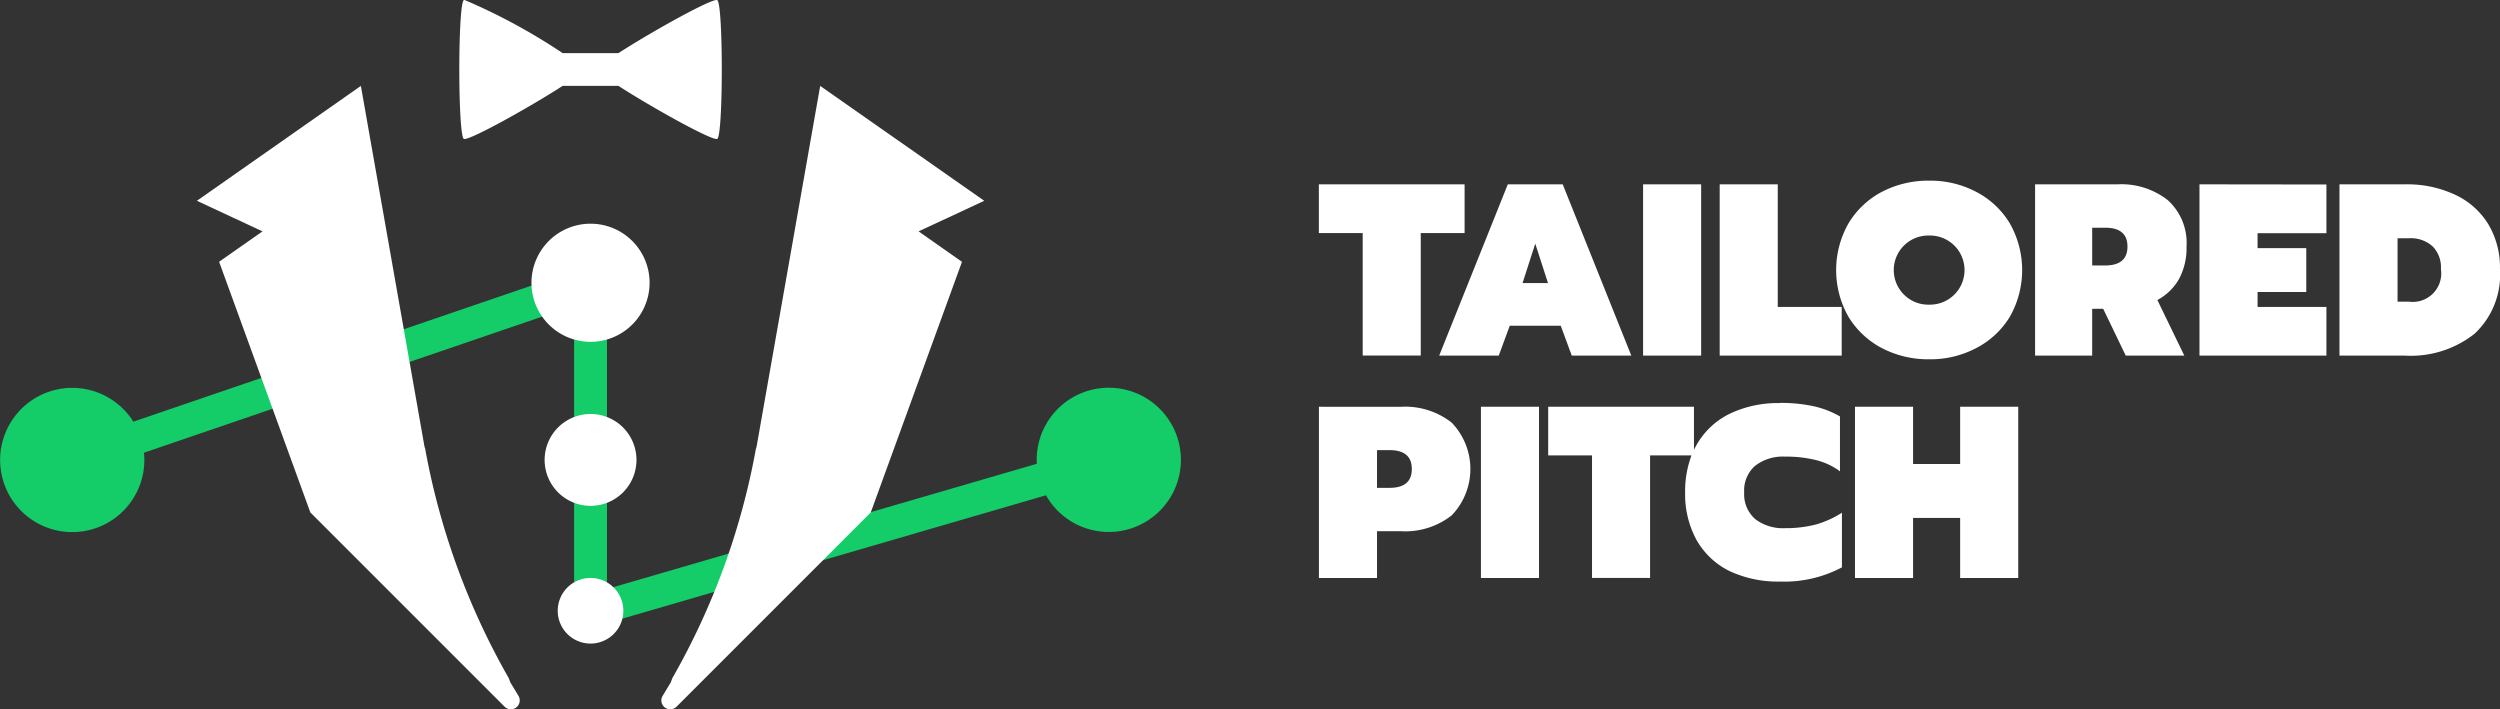
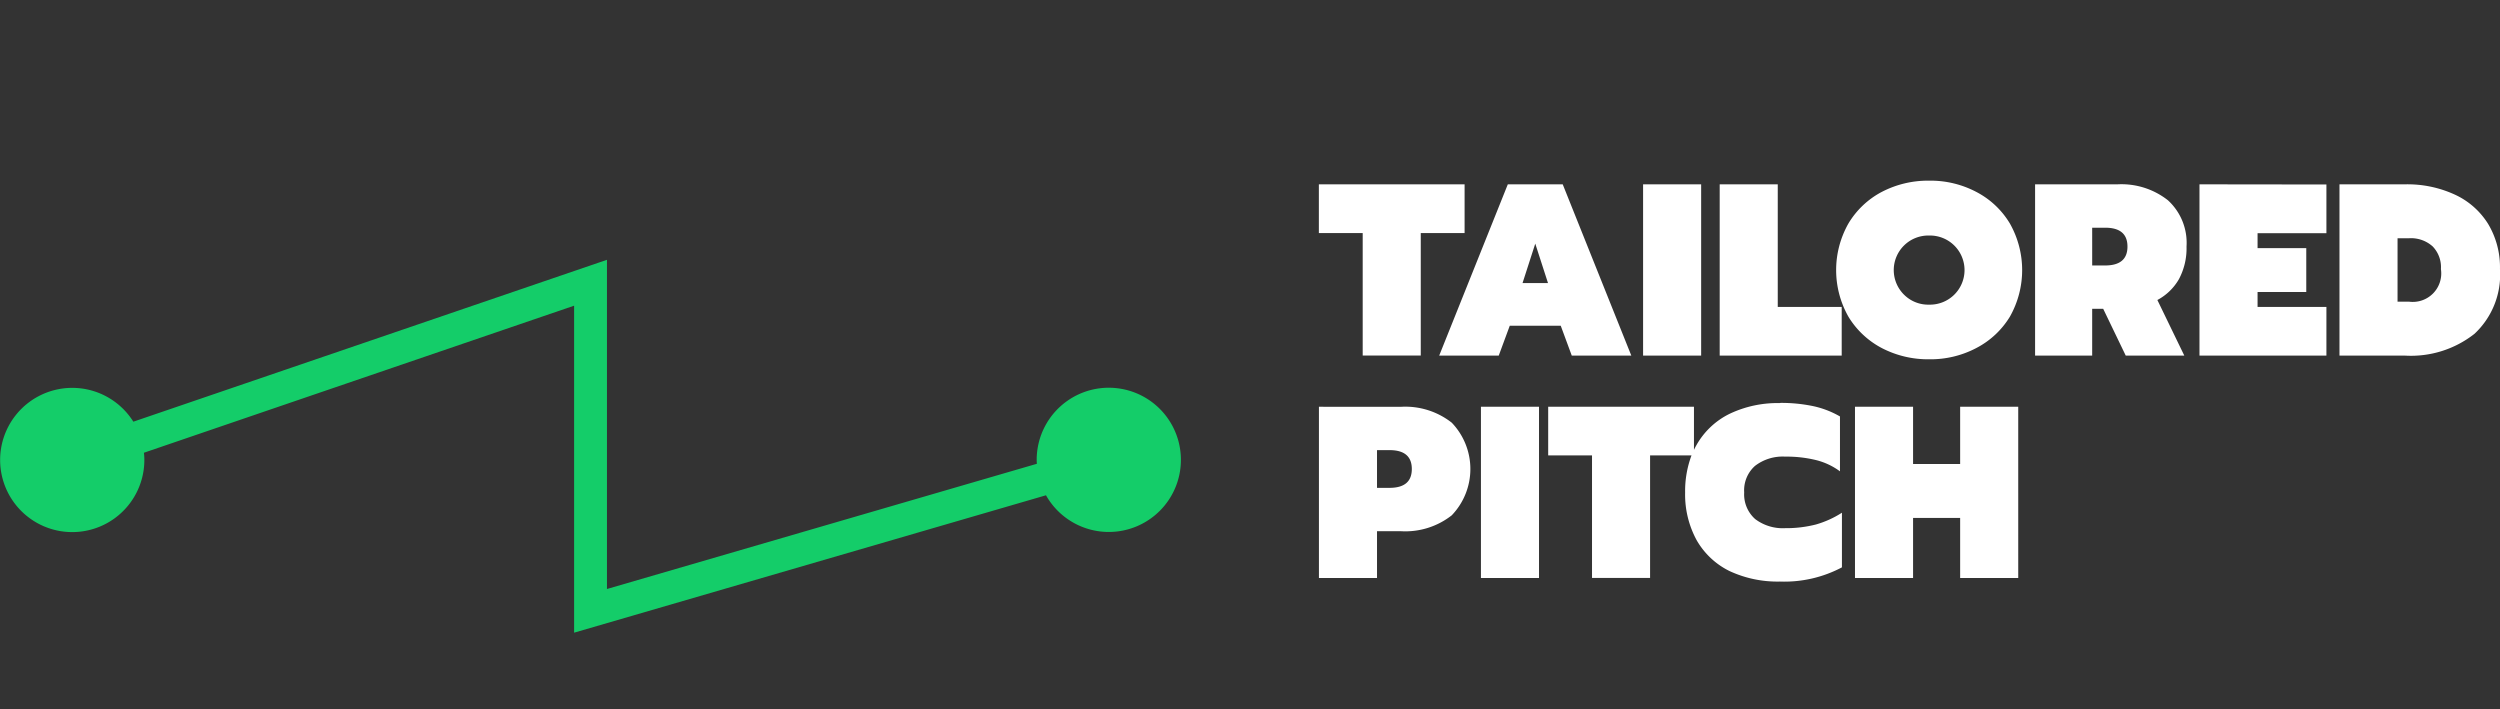
<svg xmlns="http://www.w3.org/2000/svg" width="154" height="43.691" viewBox="0 0 154 43.691">
  <rect x="0" y="0" width="154" height="43.691" fill="#333333" stroke="none" />
  <defs>
    <style>.a{fill:#fff;}.b{fill:#14cd69;}</style>
  </defs>
  <g transform="translate(-914.967 -125.348)">
    <path class="a" d="M1043.295,137.776a6.166,6.166,0,0,0-2.928.694,5.234,5.234,0,0,0-2.053,1.947,5.827,5.827,0,0,0,0,5.736,5.269,5.269,0,0,0,2.053,1.932,6.166,6.166,0,0,0,2.928.694,6.047,6.047,0,0,0,2.9-.694,5.241,5.241,0,0,0,2.068-1.932,5.827,5.827,0,0,0,0-5.736,5.207,5.207,0,0,0-2.068-1.947A6.047,6.047,0,0,0,1043.295,137.776Zm-37.6.226v3h2.7v7.547h3.577v-7.547h2.7v-3Zm11.639,0-4.227,10.551h3.668l.68-1.842h3.139l.68,1.842h3.668L1020.716,138Zm8.333,0v10.551h3.577V138Zm4.719,0v10.551h7.516v-3h-3.939V138Zm19.428,0v10.551h3.517V145.67h.679l1.389,2.883h3.608l-1.66-3.426a3.33,3.33,0,0,0,1.328-1.284,4.027,4.027,0,0,0,.468-2.007,3.547,3.547,0,0,0-1.147-2.853,4.626,4.626,0,0,0-3.109-.981Zm10.127,0v10.551h7.819v-3h-4.241v-.92h3v-2.7h-3v-.921h4.241v-3Zm8.624,0v10.551h4.045a6.319,6.319,0,0,0,4.272-1.344,4.982,4.982,0,0,0,1.569-3.984,5.193,5.193,0,0,0-.725-2.777,4.744,4.744,0,0,0-2.053-1.812,6.972,6.972,0,0,0-3.064-.634Zm-15.234,2.672h.8q1.373,0,1.374,1.162T1054.132,143h-.8Zm-10.038.482a2.129,2.129,0,1,1,0,4.257,2.106,2.106,0,0,1-1.51-.574,2.129,2.129,0,0,1,1.51-3.683Zm28.849.167h.71a1.994,1.994,0,0,1,1.449.5,1.836,1.836,0,0,1,.513,1.4,1.754,1.754,0,0,1-1.962,2.007h-.71Zm-53.117.332.785,2.43h-1.569Zm15.074,9.822a6.869,6.869,0,0,0-3.109.664,4.737,4.737,0,0,0-2.022,1.9q-.089.155-.167.317V151.7h-8.98v3h2.7v7.547h3.577v-7.547h2.552a6.242,6.242,0,0,0-.393,2.279,5.872,5.872,0,0,0,.709,2.943,4.737,4.737,0,0,0,2.022,1.9,7,7,0,0,0,3.109.649,7.58,7.58,0,0,0,3.819-.875v-3.366a6.026,6.026,0,0,1-1.6.725,7.356,7.356,0,0,1-1.9.227,2.814,2.814,0,0,1-1.842-.559,2.033,2.033,0,0,1-.679-1.645,2.01,2.01,0,0,1,.664-1.63,2.788,2.788,0,0,1,1.857-.573,7.625,7.625,0,0,1,1.9.212,4.175,4.175,0,0,1,1.479.694v-3.381a5.7,5.7,0,0,0-1.645-.634,9.614,9.614,0,0,0-2.053-.2Zm-28.4.227v10.55h3.578v-2.883h1.494a4.627,4.627,0,0,0,3.11-.981,4.121,4.121,0,0,0,0-5.705,4.626,4.626,0,0,0-3.11-.98Zm9.98,0v10.55h3.577V151.7Zm23.041,0v10.55h3.578v-3.7h2.9v3.7h3.578V151.7h-3.578v3.531h-2.9V151.7Zm-29.443,2.671h.77q1.373,0,1.374,1.162t-1.374,1.162h-.77Z" transform="translate(-9.486 -1.299)" />
    <path class="b" d="M952.355,143.221l-29.174,9.972a4.442,4.442,0,1,0,.678,2.355q0-.222-.027-.442l26.5-9.059V166.19l29.068-8.464a4.442,4.442,0,1,0-.573-2.179q0,.12.012.239L952.355,163.5Z" transform="translate(0 -1.869)" />
-     <path class="a" d="M945.008,125.348a.1.1,0,0,0-.054.008c-.37.214-.37,8.334,0,8.547.269.155,4.037-1.939,6.087-3.264h3.439c2.049,1.324,5.818,3.419,6.087,3.264.37-.214.37-8.334,0-8.547-.269-.155-4.037,1.939-6.087,3.263h-3.439a37.031,37.031,0,0,0-6.033-3.271Zm-6.395,5.292-10.1,7.076,4.042,1.884-2.675,1.873,5.62,15.44,11.966,11.966a.546.546,0,0,0,.859-.659l-.506-.839-.1-.265a44.46,44.46,0,0,1-5.15-14.148l-.036-.1Zm28.294,0-3.92,22.231-.036.1a44.461,44.461,0,0,1-5.149,14.147l-.1.266-.506.839a.546.546,0,0,0,.859.659l11.966-11.966,5.62-15.44L972.97,139.6l4.042-1.884Zm-14.147,8.488a3.638,3.638,0,1,0,3.638,3.638,3.638,3.638,0,0,0-3.638-3.638Zm0,11.722a2.829,2.829,0,1,0,2.83,2.829,2.829,2.829,0,0,0-2.83-2.829Zm0,10.1a2.021,2.021,0,1,0,2.021,2.021,2.021,2.021,0,0,0-2.021-2.021Z" transform="translate(-1.416)" />
  </g>
</svg>